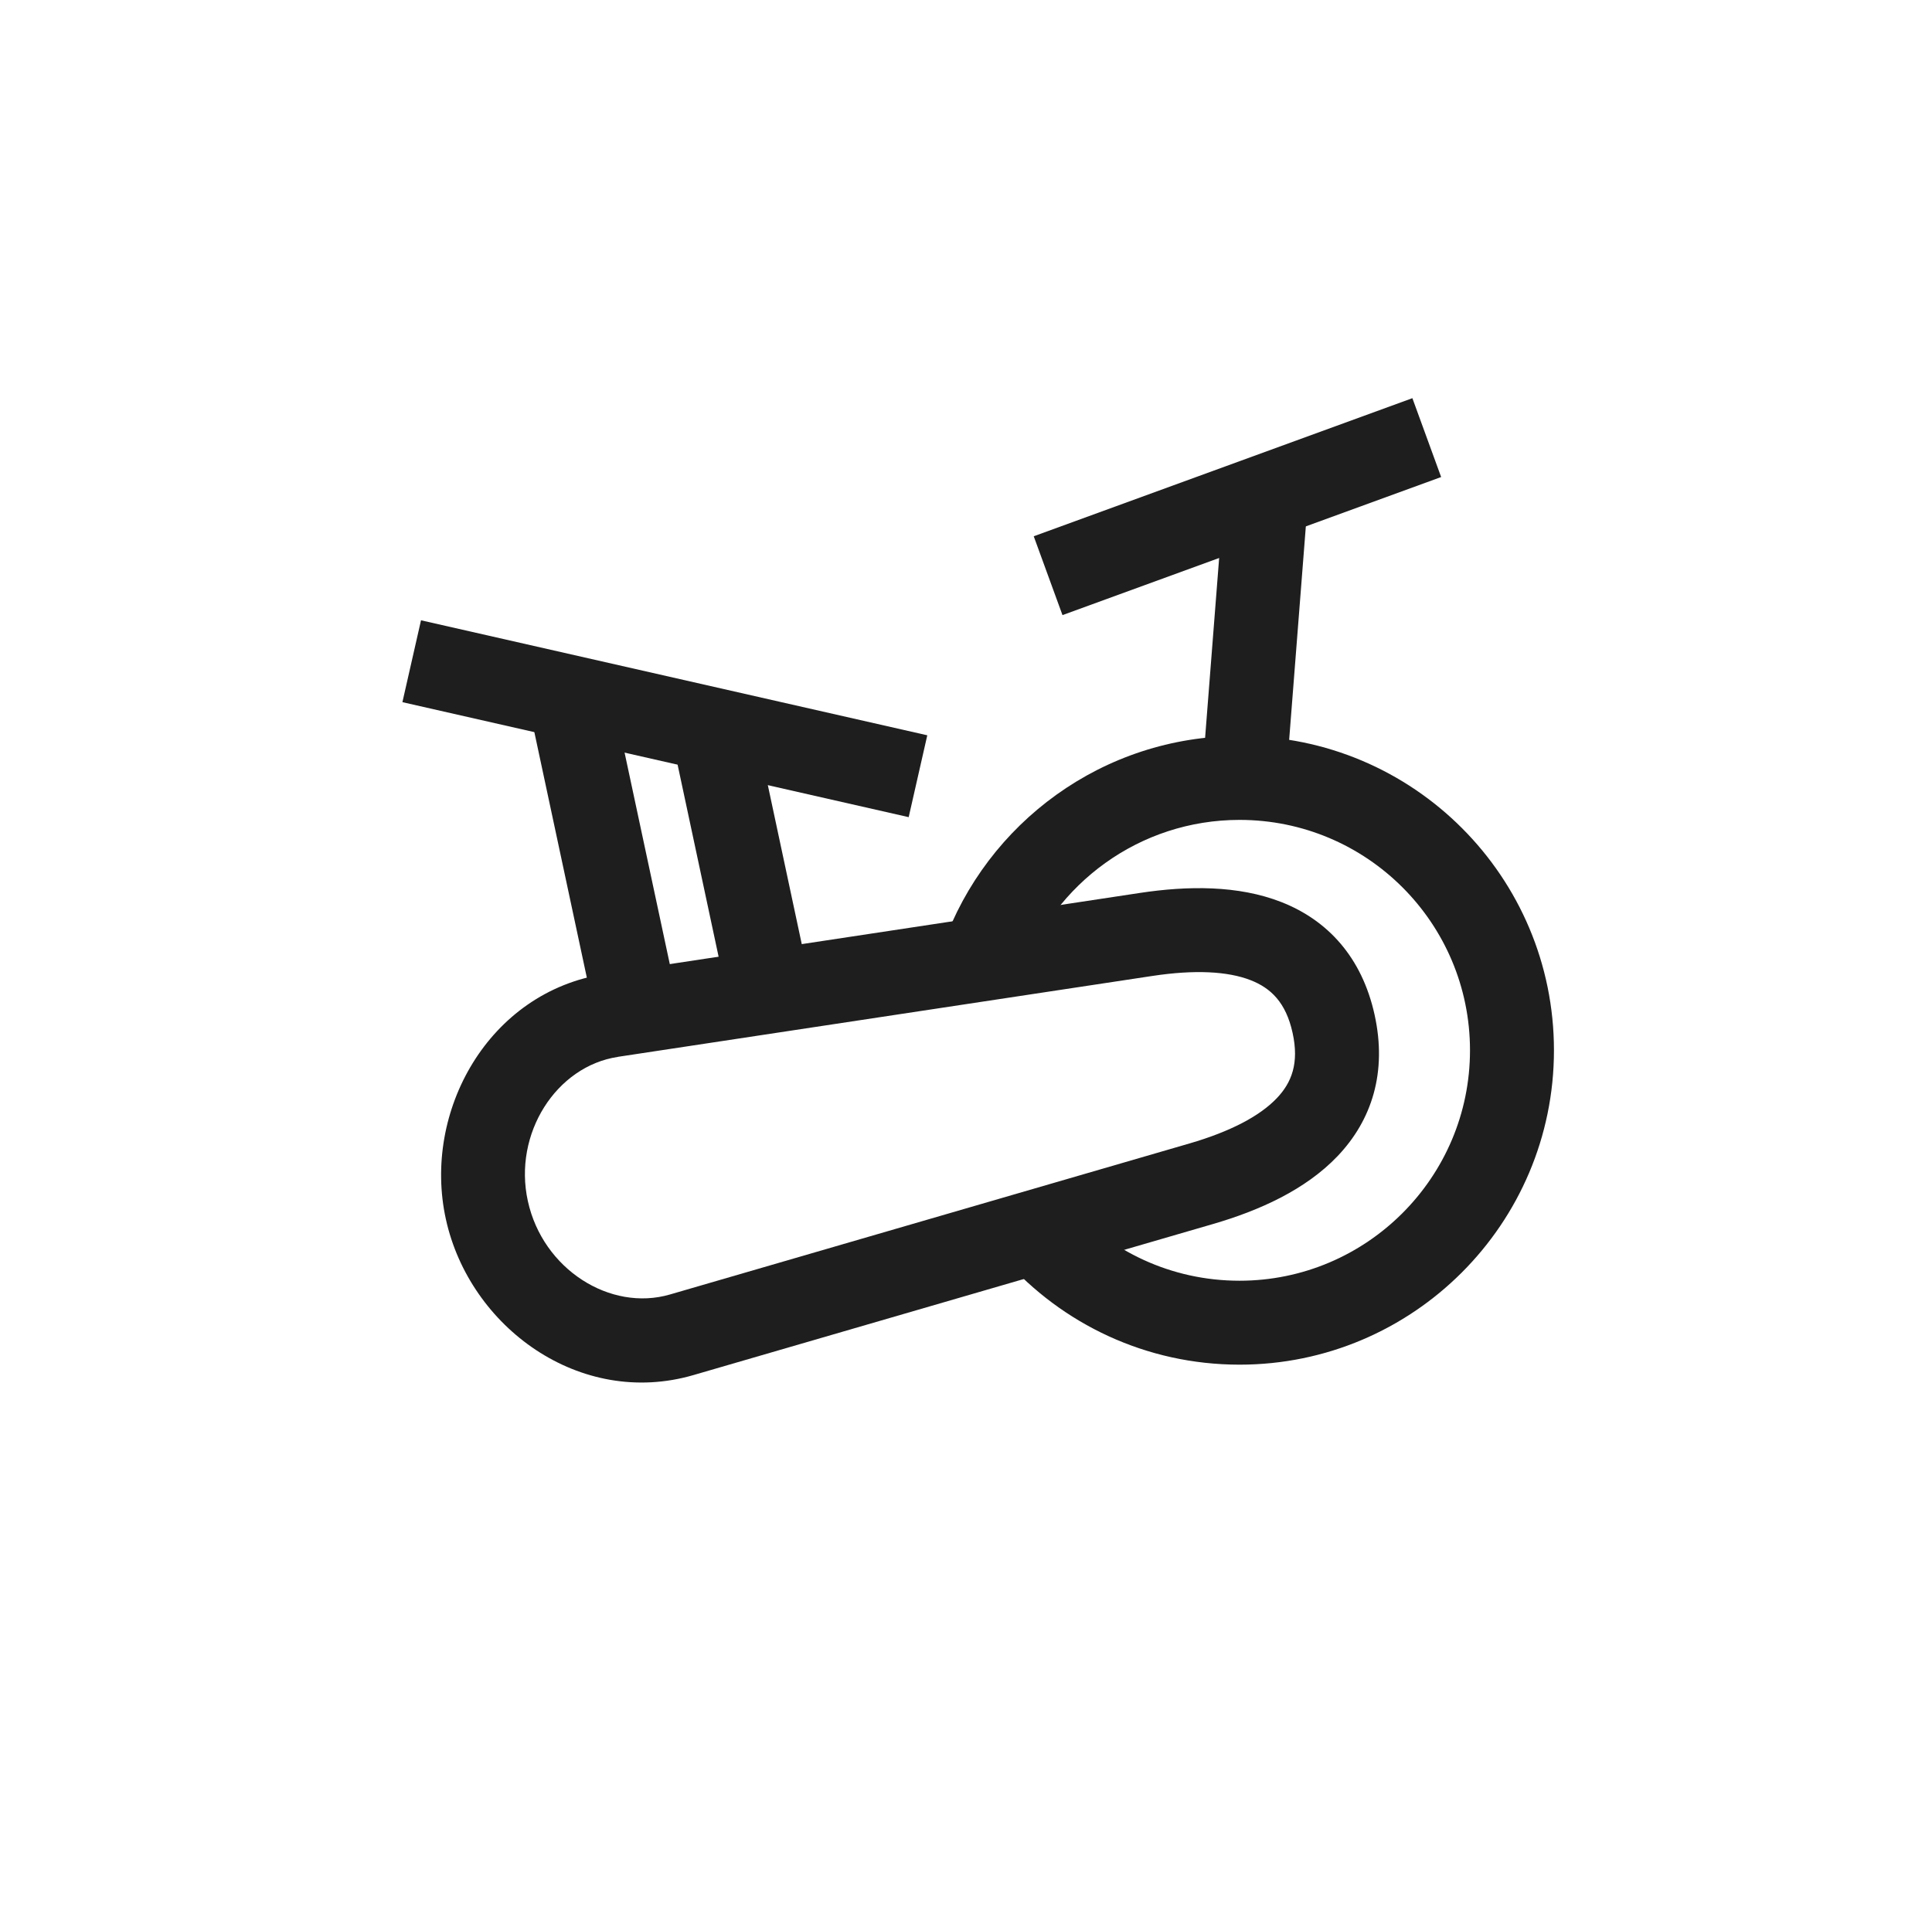
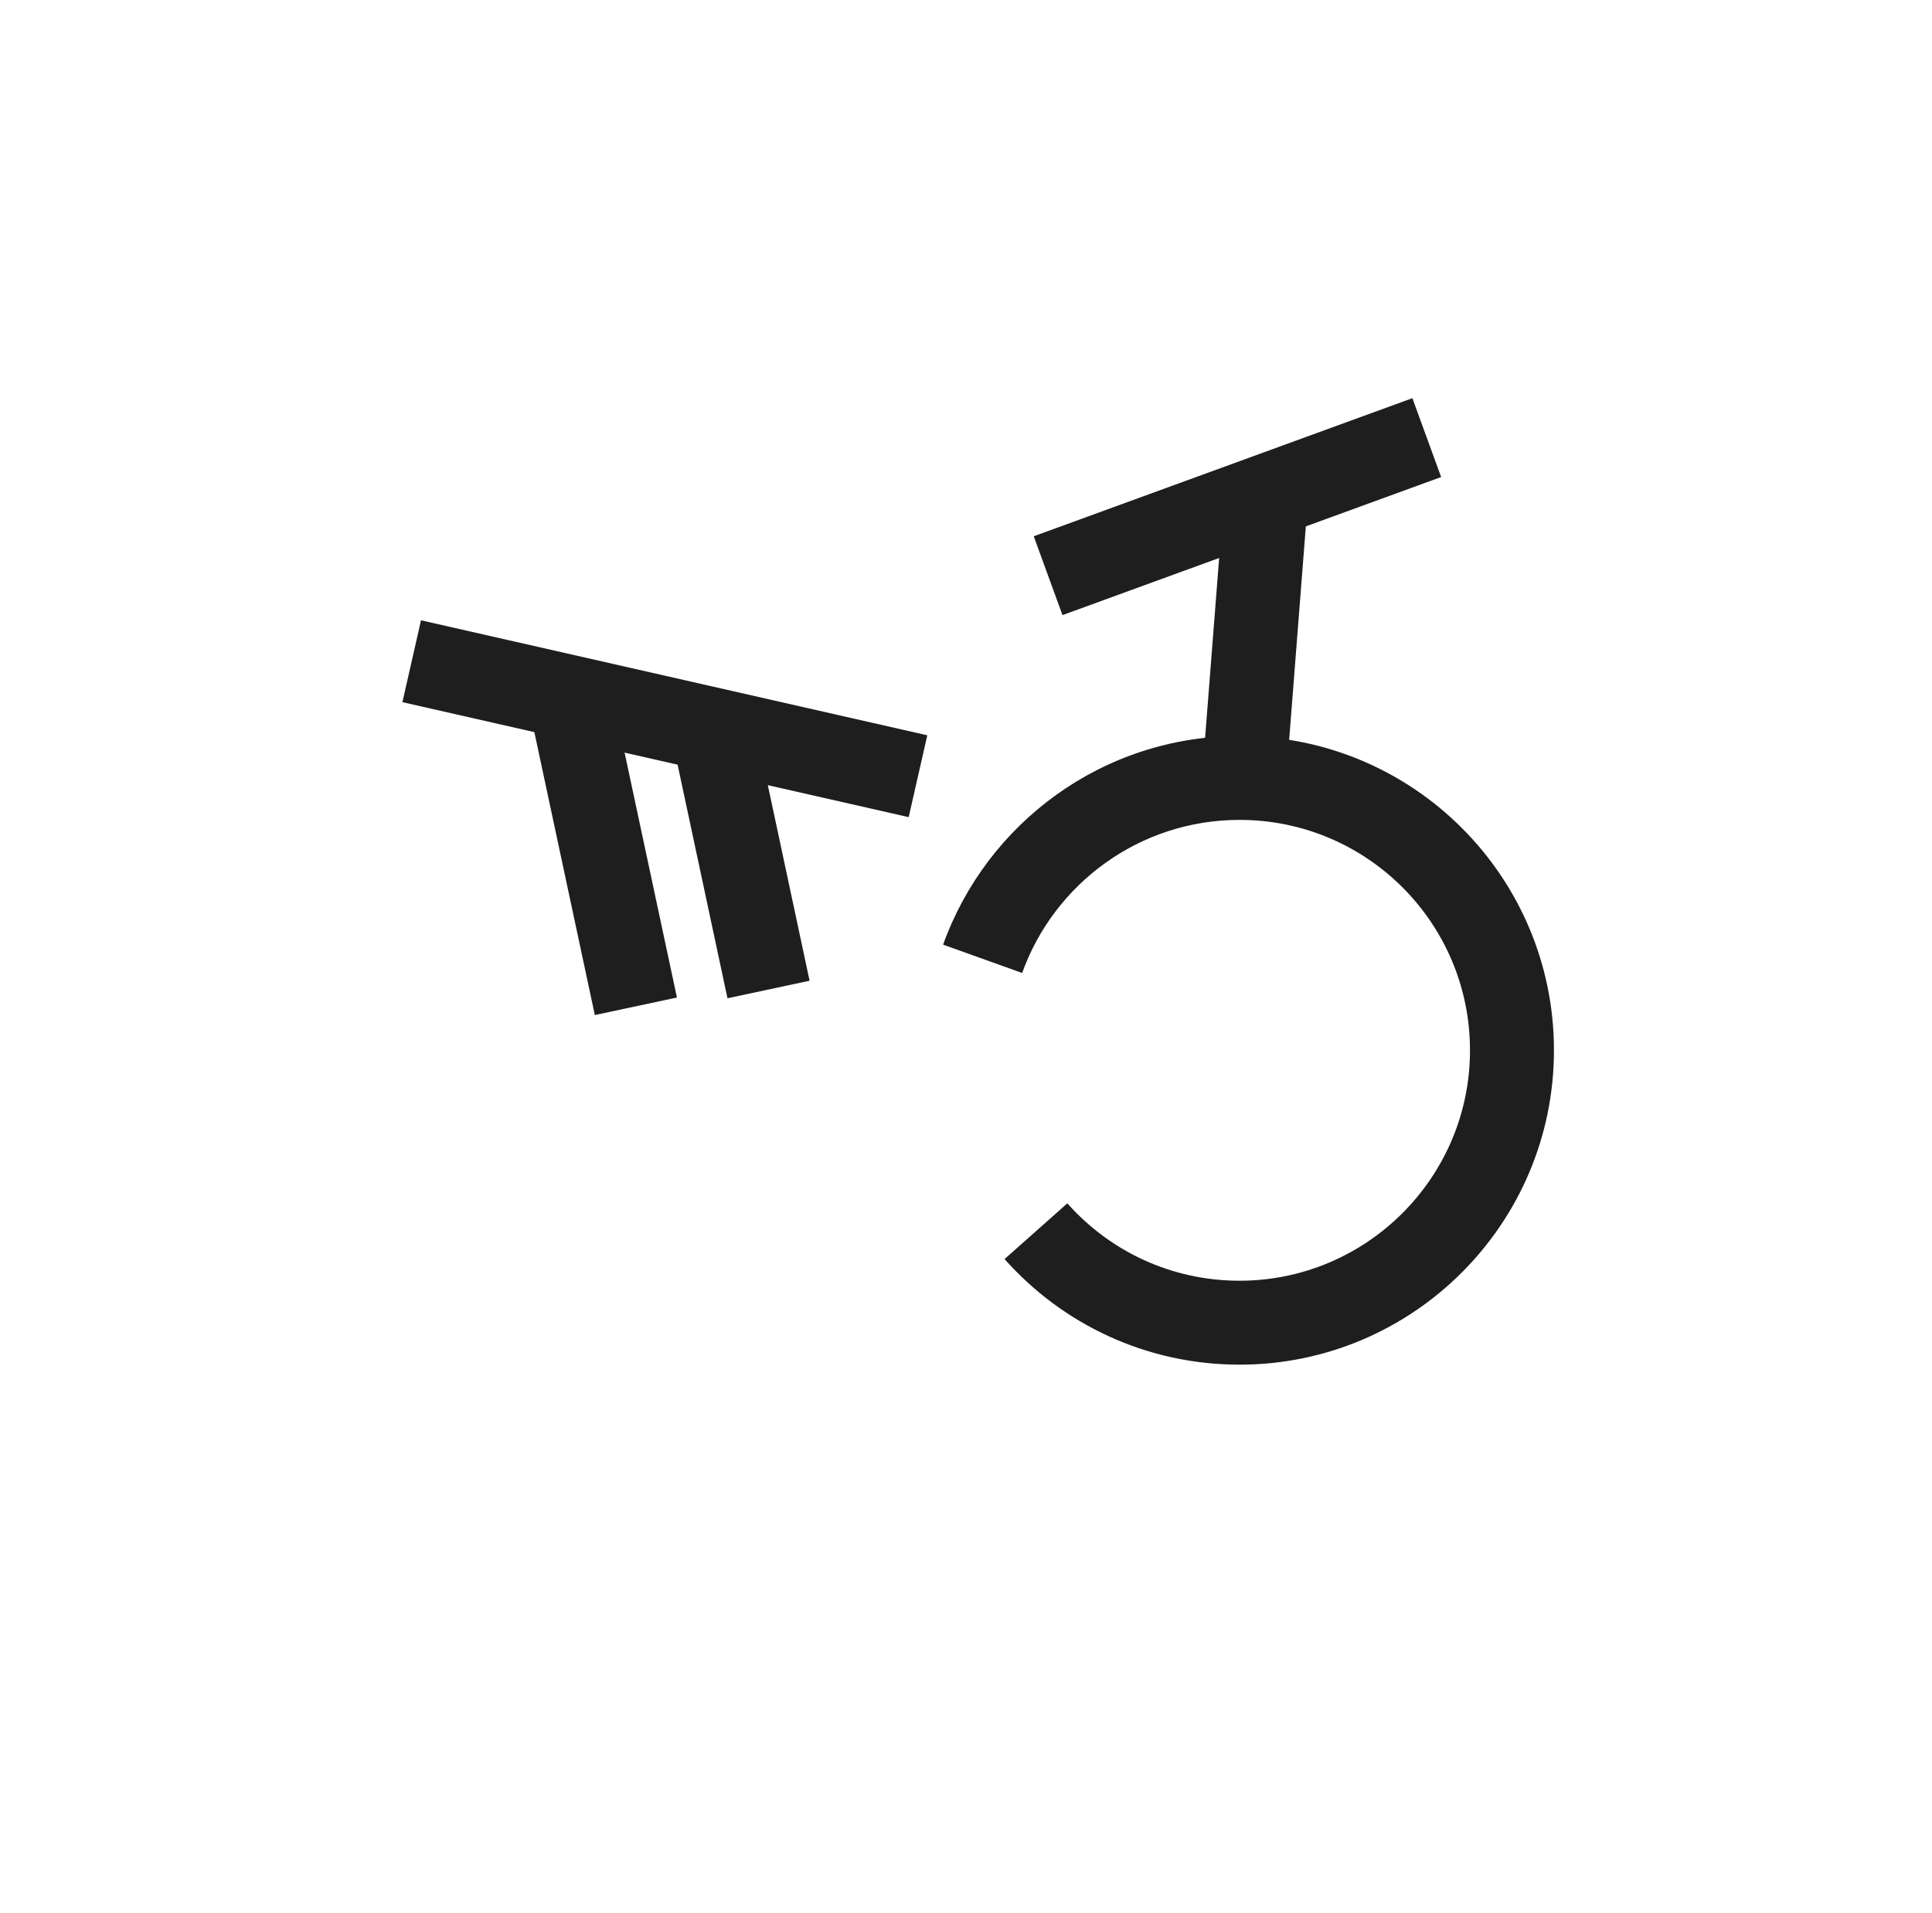
<svg xmlns="http://www.w3.org/2000/svg" width="105" height="104" viewBox="0 0 105 104" fill="none">
-   <path fill-rule="evenodd" clip-rule="evenodd" d="M62.643 53.051C62.643 53.051 62.642 53.051 62.643 53.051L33.576 57.451L33.577 57.454C30.239 57.958 27.878 61.615 28.688 65.294L28.689 65.296C29.5 68.998 33.166 71.314 36.408 70.37L64.653 62.157C66.846 61.518 68.455 60.681 69.389 59.701C70.199 58.852 70.613 57.797 70.249 56.145C69.886 54.495 69.069 53.715 67.976 53.286C66.715 52.791 64.902 52.71 62.643 53.051ZM32.872 52.946L32.872 52.943L61.961 48.539C64.538 48.15 67.29 48.114 69.644 49.039C72.168 50.031 74.019 52.046 74.706 55.164C75.392 58.28 74.563 60.887 72.692 62.85C70.945 64.682 68.435 65.808 65.929 66.537L37.684 74.751C37.684 74.751 37.684 74.751 37.684 74.751C31.527 76.543 25.52 72.153 24.232 66.274C22.945 60.423 26.551 53.915 32.872 52.946Z" fill="#1E1E1E" />
  <path fill-rule="evenodd" clip-rule="evenodd" d="M67.366 44.57C61.928 44.57 57.291 48.041 55.551 52.892L51.256 51.352C53.623 44.75 59.936 40.007 67.366 40.007C76.819 40.007 84.454 47.67 84.454 57.096C84.454 66.523 76.794 74.184 67.366 74.184C62.285 74.184 57.725 71.969 54.595 68.444L58.007 65.414C60.307 68.004 63.641 69.621 67.366 69.621C74.274 69.621 79.891 64.003 79.891 57.096C79.891 50.186 74.294 44.57 67.366 44.57Z" fill="#1E1E1E" />
  <path fill-rule="evenodd" clip-rule="evenodd" d="M70.987 28.388L69.914 42.123L65.365 41.768L66.438 28.033L70.987 28.388Z" fill="#1E1E1E" />
  <path fill-rule="evenodd" clip-rule="evenodd" d="M78.323 25.932L57.744 33.438L56.181 29.152L76.76 21.645L78.323 25.932Z" fill="#1E1E1E" />
  <path fill-rule="evenodd" clip-rule="evenodd" d="M32.328 55.179L28.837 38.844L33.299 37.89L36.79 54.226L32.328 55.179ZM41.102 39.739L43.999 53.313L39.537 54.266L36.639 40.691L41.102 39.739Z" fill="#1E1E1E" />
  <path fill-rule="evenodd" clip-rule="evenodd" d="M22.881 33.72L50.396 39.971L49.385 44.421L21.87 38.17L22.881 33.72Z" fill="#1E1E1E" />
</svg>